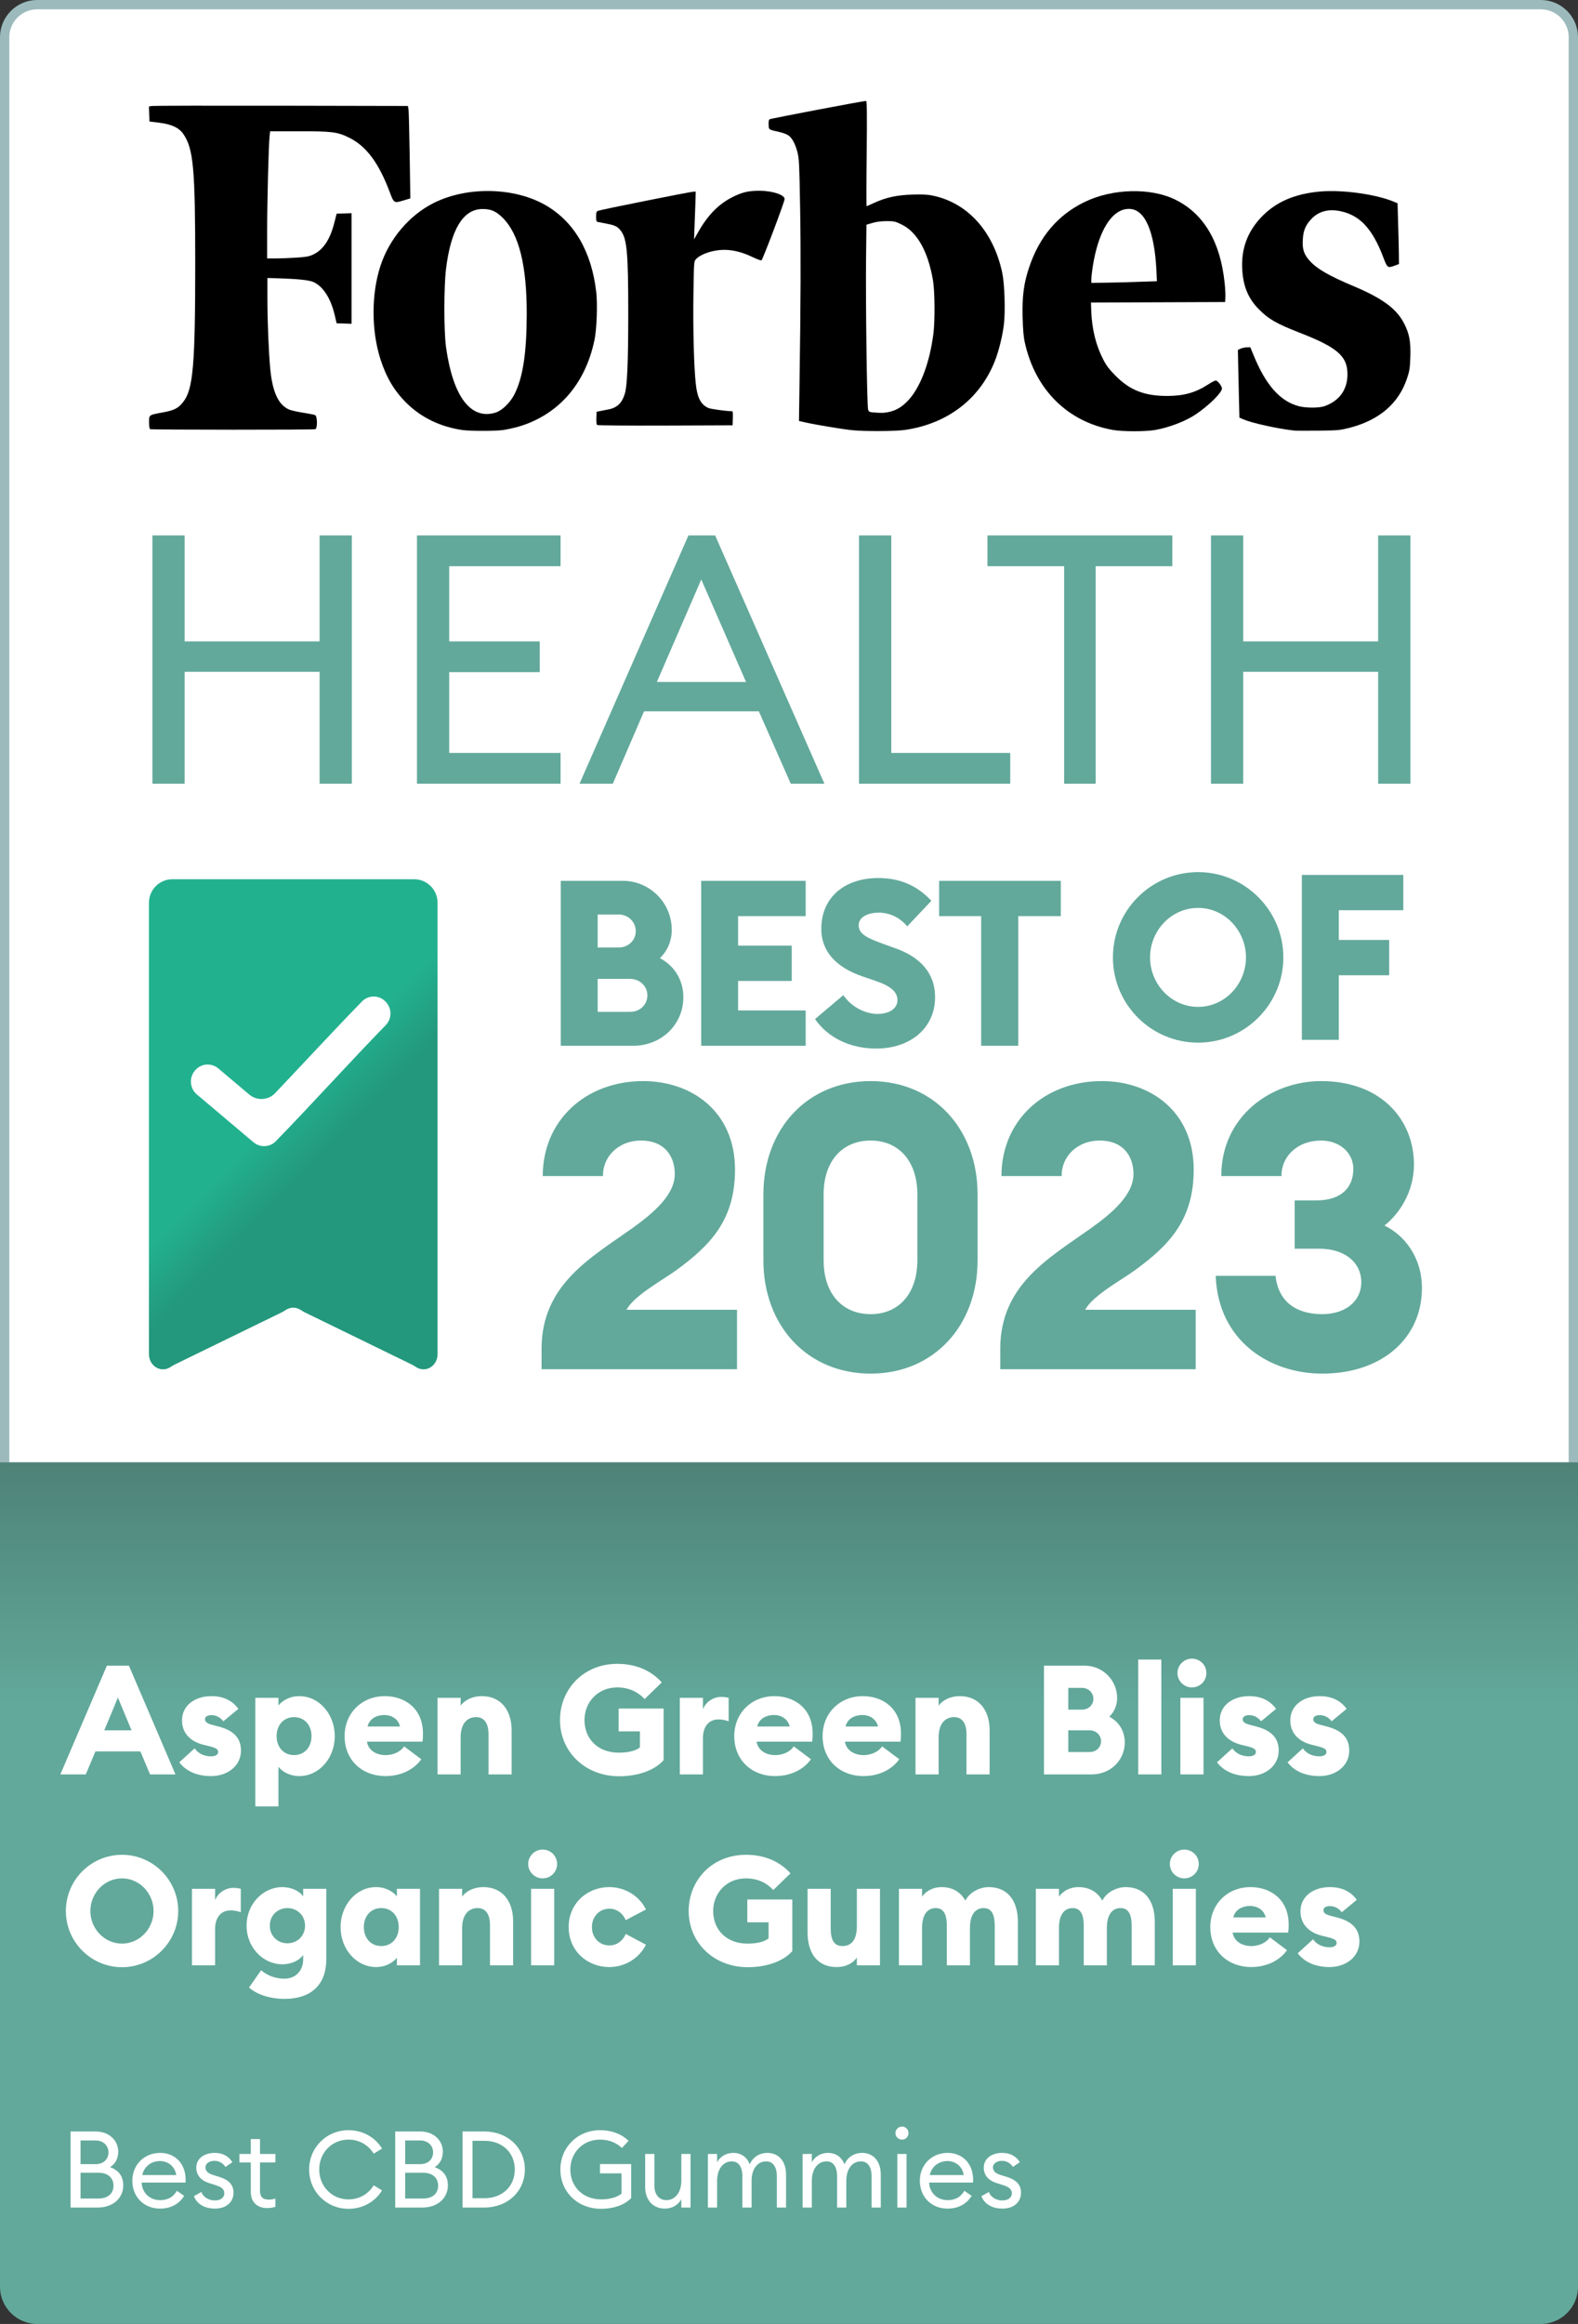
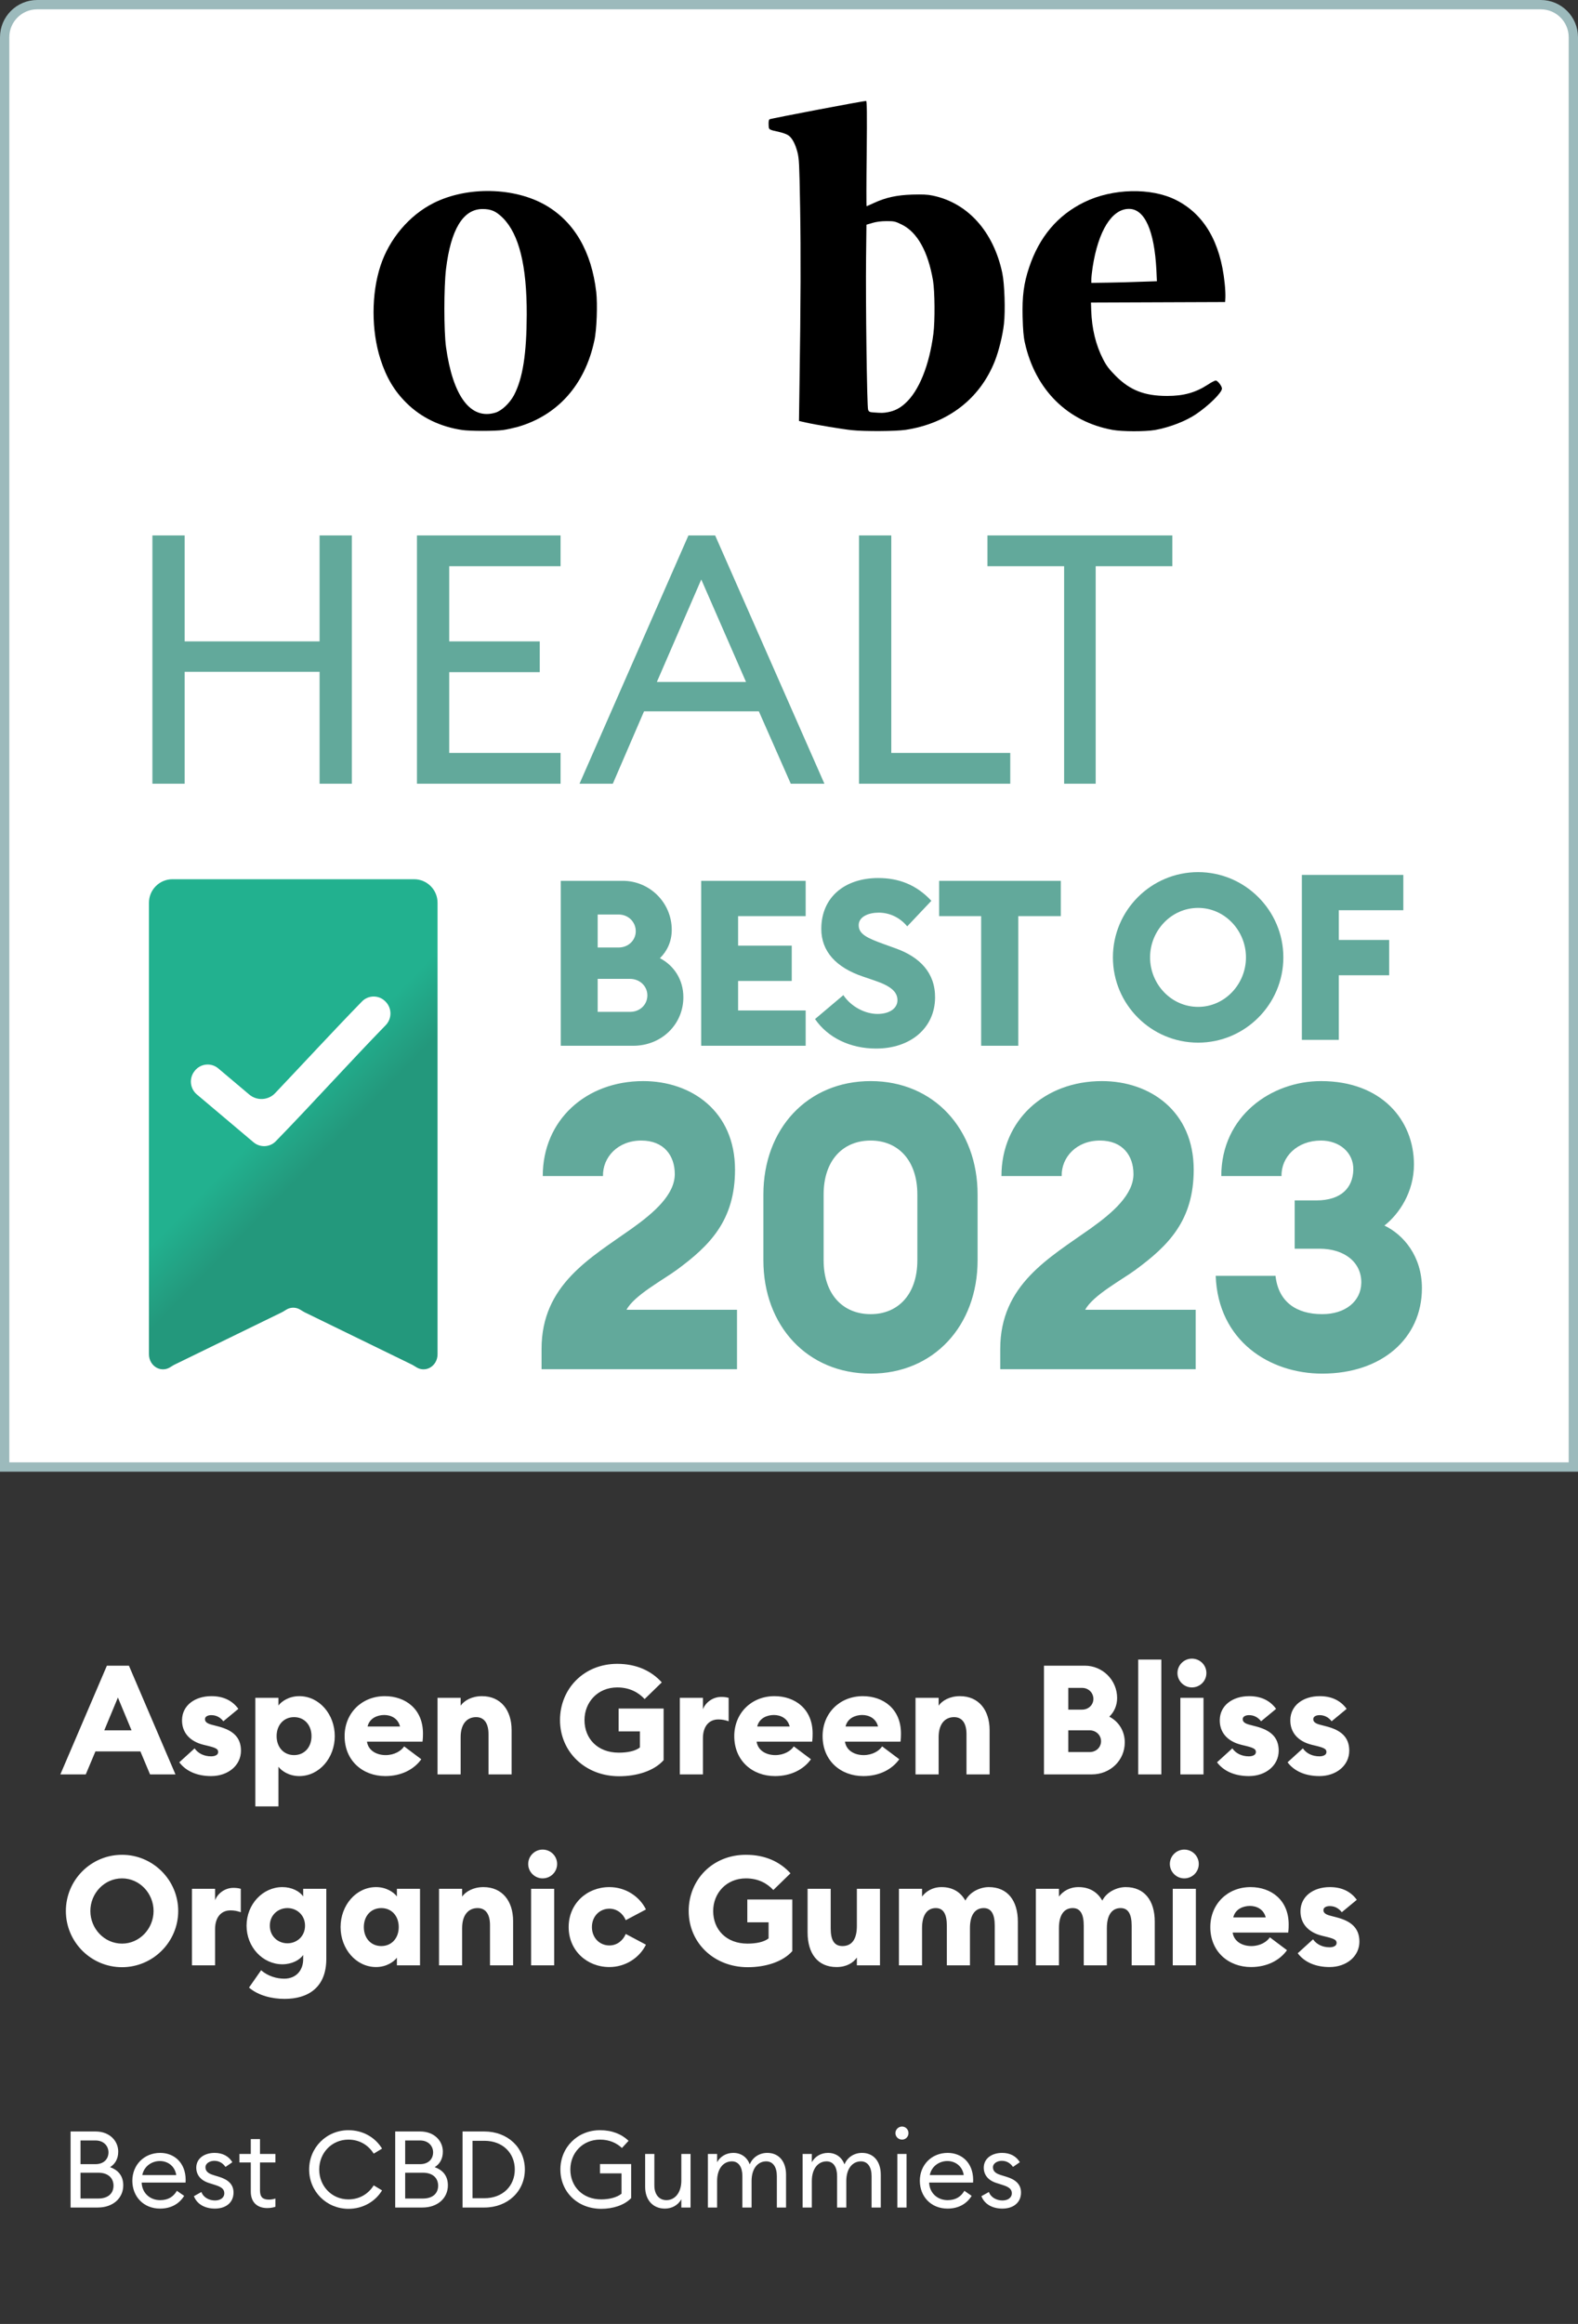
<svg xmlns="http://www.w3.org/2000/svg" width="339" height="499" viewBox="0 0 339 499" fill="none">
  <rect x="0" y="0" width="339" height="499" fill="#333333" stroke="none" />
  <path d="M338 315L1 315L1 8C1 4.134 4.134 1 8 1L331 1C334.866 1 338 4.134 338 8L338 315Z" fill="white" stroke="#9CBABC" stroke-width="2" />
  <path d="M120.467 224.548V189.131H133.786C139.573 189.131 144.312 193.82 144.312 199.656C144.312 202.15 143.314 204.245 141.768 205.742C144.761 207.288 146.806 210.331 146.806 214.122C146.806 219.959 142.117 224.548 136.031 224.548H120.467ZM128.399 203.447H132.888C135.033 203.447 136.58 201.851 136.58 199.955C136.58 198.01 135.033 196.364 132.888 196.364H128.399V203.447ZM128.399 217.265H135.382C137.478 217.265 139.074 215.719 139.074 213.723C139.074 211.778 137.478 210.182 135.333 210.182H128.399V217.265ZM150.635 224.548V189.131H173.083V196.713H158.567V203.048H170.09V210.631H158.567V216.966H173.083V224.548H150.635ZM188.212 225.147C182.625 225.147 177.836 222.802 175.093 218.811L181.178 213.673C182.874 216.218 185.917 217.714 188.511 217.714C191.155 217.714 192.801 216.467 192.801 214.771C192.801 212.975 191.405 211.728 187.863 210.531L185.369 209.683C179.632 207.737 176.439 204.295 176.439 199.457C176.439 192.573 181.577 188.532 188.661 188.532C192.951 188.532 196.792 189.879 200.084 193.421L194.896 198.908C193.25 196.913 191.005 195.965 188.761 195.965C186.616 195.965 184.471 196.813 184.471 198.658C184.471 200.554 186.217 201.402 189.958 202.749L192.452 203.647C197.59 205.493 200.932 208.885 200.882 214.222C200.833 220.657 195.695 225.147 188.212 225.147ZM210.78 224.548V196.713H201.751V189.131H227.89V196.713H218.761V224.548H210.78Z" fill="#62A99B" />
  <path d="M257.394 223.878C247.267 223.878 239.086 215.647 239.086 205.571C239.086 195.494 247.267 187.263 257.394 187.263C267.47 187.263 275.701 195.494 275.701 205.571C275.701 215.647 267.47 223.878 257.394 223.878ZM257.394 216.196C263.13 216.196 267.67 211.307 267.67 205.571C267.67 199.834 263.13 194.945 257.394 194.945C251.607 194.945 247.068 199.834 247.068 205.571C247.068 211.307 251.607 216.196 257.394 216.196ZM279.677 223.279V187.862H301.476V195.444H287.609V201.829H298.434V209.412H287.609V223.279H279.677Z" fill="#62A99B" />
  <path d="M158.33 281.232V294H116.342V289.63C116.342 275.834 126.882 270.092 135.794 263.751C140.592 260.324 144.962 256.468 144.962 252.097C144.962 248.156 142.649 244.899 137.764 244.899C132.709 244.899 129.452 248.498 129.538 252.526H116.599C116.599 240.529 125.854 232.132 138.193 232.132C148.476 232.132 157.902 238.558 157.902 251.155C157.902 262.038 152.503 267.436 145.391 272.663C142.477 274.805 136.222 278.147 134.594 281.232H158.33ZM187.049 294.943C173.424 294.943 163.998 284.66 163.998 270.607V256.468C163.998 242.414 173.424 232.132 187.049 232.132C200.588 232.132 210.014 242.414 210.014 256.468V270.607C210.014 284.66 200.588 294.943 187.049 294.943ZM187.049 282.175C192.962 282.175 197.075 277.89 197.075 270.607V256.468C197.075 249.184 192.962 244.899 187.049 244.899C181.051 244.899 176.938 249.184 176.938 256.468V270.607C176.938 277.89 181.051 282.175 187.049 282.175ZM256.871 281.232V294H214.882V289.63C214.882 275.834 225.422 270.092 234.334 263.751C239.133 260.324 243.503 256.468 243.503 252.097C243.503 248.156 241.189 244.899 236.305 244.899C231.249 244.899 227.993 248.498 228.079 252.526H215.139C215.139 240.529 224.394 232.132 236.733 232.132C247.016 232.132 256.442 238.558 256.442 251.155C256.442 262.038 251.044 267.436 243.931 272.663C241.018 274.805 234.762 278.147 233.134 281.232H256.871ZM284.047 294.943C272.736 294.943 261.682 287.916 261.168 273.948H274.021C274.621 279.518 278.477 282.175 284.047 282.175C289.017 282.175 292.359 279.433 292.445 275.491C292.53 271.121 288.931 268.122 283.447 268.122H278.134V257.753H282.762C288.16 257.753 290.645 255.011 290.731 251.155C290.817 247.47 287.732 244.899 283.79 244.899C278.649 244.899 275.221 248.413 275.307 252.526H262.367C262.367 239.587 273.164 232.132 283.79 232.132C296.815 232.132 303.756 240.529 303.756 250.041C303.756 255.954 300.585 260.666 297.415 263.152C301.528 265.122 305.47 269.75 305.47 276.605C305.47 287.316 296.901 294.943 284.047 294.943Z" fill="#62A99B" />
  <path d="M32.001 290.768C31.989 292.021 32.657 293.167 33.714 293.708C34.568 294.144 35.55 294.122 36.373 293.678C36.77 293.464 37.134 293.191 37.539 292.993L60.502 281.8C60.898 281.606 61.257 281.34 61.645 281.13C62.496 280.672 63.505 280.672 64.355 281.13C64.744 281.34 65.102 281.606 65.499 281.8L88.462 292.994C88.867 293.191 89.231 293.464 89.627 293.678C90.451 294.122 91.434 294.144 92.288 293.708C93.343 293.167 94.011 292.021 94 290.768V193.837C94 191.048 91.739 188.787 88.949 188.787H37.051C34.261 188.787 32 191.048 32 193.837L32.001 290.768Z" fill="url(#paint0_linear_668_901)" />
  <path d="M82.796 215.035C81.41 213.617 79.127 213.622 77.749 215.047V215.047C71.682 221.275 65.261 228.239 59.11 234.718C57.629 236.278 55.19 236.406 53.546 235.019L46.888 229.404V229.404C45.373 228.127 43.104 228.349 41.865 229.894L41.805 229.969C40.578 231.498 40.791 233.724 42.284 234.993L42.343 235.043L54.464 245.269V245.269C55.872 246.456 57.975 246.364 59.255 245.041V245.041C66.933 237.157 75.252 227.939 82.785 220.205L82.867 220.12C84.223 218.718 84.218 216.492 82.856 215.097L82.796 215.035Z" fill="white" />
  <path d="M32.741 114.967H39.671V137.718H68.658V114.967H75.589V168.279H68.658V144.251H39.671V168.279H32.741V114.967Z" fill="#62A99B" />
  <path d="M89.575 114.967H120.426V121.575H96.505V137.718H115.955V144.326H96.505V161.671H120.426V168.279H89.575V114.967Z" fill="#62A99B" />
  <path d="M147.896 114.967H153.634L177.107 168.279H169.879L163.023 152.736H138.358L131.651 168.279H124.498L147.896 114.967ZM141.115 146.428H160.266L150.653 124.428L141.115 146.428Z" fill="#62A99B" />
  <path d="M184.542 114.967H191.473V161.671H217.032V168.279H184.542V114.967Z" fill="#62A99B" />
  <path d="M228.602 121.575H212.134V114.967H251.852V121.575H235.384V168.279H228.602V121.575Z" fill="#62A99B" />
-   <path d="M260.152 114.967H267.082V137.718H296.07V114.967H303V168.279H296.07V144.251H267.082V168.279H260.152V114.967Z" fill="#62A99B" />
-   <path d="M301.718 69.596C300.074 66.308 297.06 64.089 290.759 61.431C285.608 59.267 283.005 57.787 281.416 56.061C280.128 54.663 279.744 53.513 279.881 51.43C279.991 49.485 280.484 48.334 281.69 47.047C283.251 45.375 285.388 44.8 287.964 45.348C292.183 46.225 294.868 49.156 297.197 55.321C298.019 57.513 298.129 57.595 299.608 57.047L300.54 56.691L300.513 54.17C300.485 52.773 300.43 49.841 300.348 47.677L300.239 43.649L299.526 43.348C295.663 41.704 288.32 40.69 283.553 41.128C278.128 41.622 274.127 43.348 271.059 46.526C268.017 49.677 266.62 53.403 266.867 57.814C267.058 61.459 268.154 64.089 270.401 66.363C272.483 68.5 274.237 69.514 279.251 71.459C287.334 74.61 289.498 76.501 289.471 80.391C289.471 83.679 287.717 86.09 284.539 87.214C283.416 87.624 280.539 87.624 279.004 87.214C274.977 86.145 271.908 82.665 269.278 76.199L268.593 74.555L267.798 74.583C267.36 74.61 266.757 74.747 266.483 74.884L265.935 75.131L265.99 77.953C266.017 79.514 266.099 82.775 266.154 85.241L266.264 89.68L267.168 90.063C269.004 90.858 274.538 92.063 277.991 92.447C278.429 92.502 280.785 92.502 283.251 92.474C287.526 92.419 287.827 92.392 289.991 91.844C296.348 90.173 300.458 86.638 302.266 81.268C302.814 79.624 302.896 79.103 302.979 76.665C303.088 73.432 302.787 71.733 301.718 69.596Z" fill="black" />
  <path d="M252.618 42.933C247.276 40.248 239.001 40.44 232.946 43.399C227.219 46.194 223.274 50.851 221.082 57.427C219.931 60.852 219.575 63.619 219.685 68.058C219.767 70.853 219.877 72.305 220.178 73.62C222.425 83.703 229.357 90.553 239.001 92.306C241.138 92.69 245.96 92.69 248.125 92.334C251.194 91.786 254.728 90.443 256.975 88.909C259.687 87.073 262.509 84.306 262.509 83.429C262.509 82.908 261.578 81.703 261.167 81.703C261.002 81.703 260.235 82.086 259.495 82.579C256.838 84.306 254.29 85.018 250.728 85.018C245.851 85.018 242.727 83.785 239.631 80.662C238.261 79.264 237.686 78.525 236.973 77.127C235.412 74.086 234.562 70.606 234.425 66.661L234.371 64.962L248.782 64.907L263.194 64.852L263.249 63.866C263.277 63.318 263.222 61.921 263.085 60.742C262.181 51.975 258.646 45.947 252.618 42.933ZM238.097 60.688L234.453 60.742V59.948C234.453 59.51 234.59 58.359 234.727 57.4C235.932 49.564 238.864 44.851 242.535 44.851C245.906 44.851 247.988 49.481 248.426 57.975L248.536 60.386L245.138 60.496C243.275 60.578 240.097 60.66 238.097 60.688Z" fill="black" />
  <path d="M200.385 42.002C199.235 41.755 198.193 41.728 195.974 41.782C192.604 41.892 190.303 42.413 187.782 43.563C186.96 43.947 186.22 44.276 186.165 44.276C186.11 44.276 186.11 39.18 186.193 32.987C186.275 24.22 186.247 21.672 186.056 21.672C185.426 21.672 165.534 25.453 165.315 25.617C165.15 25.754 165.095 26.165 165.123 26.795C165.178 27.891 165.068 27.809 167.479 28.357C168.219 28.521 169.068 28.85 169.37 29.069C170.192 29.645 170.849 30.905 171.315 32.686C171.671 34.083 171.726 35.097 171.89 44.659C172.055 54.413 172.027 64.414 171.753 82.772L171.644 90.388L173.069 90.717C175.123 91.183 181.042 92.169 182.96 92.361C185.782 92.662 192.412 92.608 194.495 92.306C203.646 90.936 210.523 85.621 213.729 77.511C214.578 75.346 215.4 72.031 215.674 69.593C216.003 66.716 215.811 60.934 215.318 58.605C213.427 49.701 207.893 43.563 200.385 42.002ZM186.494 87.977C186.247 87.32 185.946 64.496 186.056 55.372L186.138 48.249L187.426 47.865C188.275 47.618 189.289 47.481 190.467 47.481C192.111 47.481 192.33 47.536 193.727 48.221C197.07 49.865 199.372 54.002 200.44 60.249C200.824 62.551 200.879 68.88 200.522 71.647C199.646 78.442 197.426 83.95 194.467 86.607C193.289 87.676 192.193 88.224 190.768 88.498C189.755 88.69 189.426 88.69 187.59 88.553C186.823 88.498 186.658 88.416 186.494 87.977Z" fill="black" />
-   <path d="M163.214 40.962C160.94 40.962 159.735 41.208 157.899 42.058C154.556 43.592 152.063 46.085 149.816 50.14L149.104 51.401L149.186 49.154C149.241 47.921 149.323 45.62 149.378 44.03L149.46 41.154H148.994C148.391 41.154 129.075 45.017 128.5 45.263C128.116 45.428 128.061 45.592 128.061 46.524C128.061 47.483 128.116 47.592 128.5 47.674C128.746 47.729 129.623 47.894 130.472 48.058C132.171 48.387 132.692 48.661 133.404 49.592C134.692 51.319 134.966 54.332 134.966 67.183C134.966 77.676 134.747 82.91 134.226 84.553C133.623 86.554 132.527 87.595 130.637 87.924C130.034 88.033 129.212 88.198 128.856 88.28L128.171 88.417L128.116 89.759C128.089 90.691 128.144 91.157 128.308 91.266C128.445 91.349 135.048 91.403 142.966 91.376L157.378 91.321L157.433 89.814C157.46 88.992 157.433 88.307 157.324 88.307C156.2 88.307 152.775 87.841 152.227 87.622C150.611 86.937 149.816 85.485 149.487 82.526C149.076 79.046 148.857 70.388 148.967 63.319C149.076 56.168 149.076 56.141 149.515 55.648C150.556 54.524 153.214 53.647 155.57 53.647C157.46 53.647 159.433 54.141 161.516 55.127C162.529 55.62 163.433 55.949 163.57 55.922C163.844 55.812 168.557 43.318 168.557 42.743C168.585 41.838 165.899 40.962 163.214 40.962Z" fill="black" />
  <path d="M128.089 62.689C127.076 54.031 123.404 47.702 117.349 44.14C110.636 40.195 100.416 39.948 93.156 43.592C87.922 46.222 83.621 51.291 81.73 57.1C79.757 63.1 79.757 70.991 81.73 77.129C82.99 81.047 84.689 83.924 87.32 86.526C90.47 89.65 94.608 91.65 99.32 92.335C101.019 92.582 106.334 92.582 108.088 92.335C108.91 92.225 110.335 91.897 111.266 91.65C119.842 89.157 125.678 82.581 127.678 73.156C128.199 70.909 128.391 65.32 128.089 62.689ZM106.417 88.609C101.101 90.198 97.293 85.129 95.813 74.498C95.347 71.073 95.347 61.703 95.813 57.785C96.854 49.236 99.485 44.907 103.649 44.88C105.512 44.88 106.554 45.346 108.033 46.798C111.513 50.305 113.184 57.018 113.157 67.566C113.129 75.978 112.307 81.266 110.417 84.855C109.485 86.581 107.787 88.198 106.417 88.609Z" fill="black" />
-   <path d="M58.028 28.183H64.23C71.346 28.183 72.509 28.322 75.029 29.574C78.684 31.384 81.342 34.947 83.695 41.155C84.637 43.688 84.637 43.66 86.741 43.02L88.153 42.602L88.015 33.472C87.932 28.461 87.821 23.979 87.766 23.534L87.627 22.754L60.464 22.698C45.512 22.671 32.997 22.698 32.664 22.754L32 22.865L32.055 24.48L32.111 26.095L34.187 26.345C36.873 26.679 38.479 27.431 39.421 28.823C41.553 31.968 41.94 36.255 41.94 56.577C41.94 78.235 41.497 83.496 39.421 86.224C38.341 87.644 37.482 88.09 35.074 88.535C31.917 89.12 32.028 89.036 32.028 90.678C32.028 91.597 32.111 92.07 32.277 92.154C32.637 92.293 67.387 92.321 67.747 92.154C68.217 91.959 68.19 89.398 67.719 89.147C67.525 89.036 66.362 88.813 65.116 88.618C63.87 88.424 62.486 88.117 62.07 87.922C59.8 86.92 58.526 84.164 58.055 79.181C57.723 75.618 57.446 69.021 57.446 64.149V59.695L59.551 59.751C64.064 59.89 66.39 60.14 67.331 60.558C69.38 61.477 71.014 63.982 71.872 67.517L72.315 69.41L73.921 69.466L75.527 69.522V45.776L73.921 45.832L72.315 45.887L71.844 47.752C70.931 51.399 69.463 53.626 67.276 54.656C66.39 55.074 65.753 55.185 63.621 55.324C62.209 55.408 60.243 55.491 59.218 55.491H57.391V49.59C57.391 43.688 57.695 31.161 57.917 29.212L58.028 28.183Z" fill="black" />
-   <path d="M0 314H339V491C339 495.418 335.418 499 331 499H8C3.582 499 0 495.418 0 491V314Z" fill="url(#paint1_linear_668_901)" />
  <path d="M12.967 381L22.963 357.655H27.697L37.693 381H32.235L30.163 376.068H20.497L18.425 381H12.967ZM22.404 371.531H28.256L25.33 364.494L22.404 371.531ZM45.354 381.362C42.493 381.362 40.027 380.408 38.515 378.402L41.803 375.41C42.559 376.495 43.841 377.12 45.354 377.12C46.11 377.12 46.866 376.857 46.866 376.2C46.866 375.641 46.571 375.345 44.861 374.917L43.776 374.654C40.652 373.898 39.041 371.892 39.107 369.262C39.172 366.204 41.836 364.198 45.42 364.198C47.951 364.198 49.891 365.119 51.207 366.927L47.984 369.591C47.228 368.637 46.34 368.275 45.387 368.275C44.762 368.275 44.039 368.506 44.039 369.13C44.039 369.492 44.17 369.985 45.42 370.314L46.932 370.709C49.924 371.498 51.766 372.944 51.766 375.904C51.766 379.093 48.971 381.362 45.354 381.362ZM54.854 387.872V364.56H59.819V366.204C60.477 365.316 62.088 364.198 64.291 364.198C68.598 364.198 71.919 368.111 71.919 372.78C71.919 377.449 68.598 381.362 64.291 381.362C62.088 381.362 60.477 380.244 59.819 379.356V387.872H54.854ZM63.173 376.857C65.409 376.857 66.921 375.147 66.921 372.78C66.921 370.413 65.409 368.703 63.173 368.703C60.937 368.703 59.425 370.413 59.425 372.78C59.425 375.147 60.937 376.857 63.173 376.857ZM82.779 381.362C77.945 381.362 74.032 378.074 74.032 372.78C74.032 367.881 77.682 364.198 82.68 364.198C87.02 364.198 90.867 366.894 90.867 372.221C90.867 372.648 90.867 373.175 90.768 373.964H78.833C79.129 375.936 80.97 376.857 82.844 376.857C84.751 376.857 86.198 375.936 86.823 374.983L90.505 377.745C88.96 379.915 86.231 381.362 82.779 381.362ZM82.548 368.243C81.102 368.243 79.392 368.9 78.965 370.709H85.935C85.508 368.966 83.995 368.243 82.548 368.243ZM93.996 381V364.56H98.96V366.237C99.749 365.119 101.394 364.198 103.531 364.198C107.575 364.198 109.909 367.19 109.909 371.498V381H104.945V372.353C104.945 370.084 104.057 368.703 102.281 368.703C100.407 368.703 98.96 370.051 98.96 373.01V381H93.996ZM132.997 381.395C125.73 381.395 120.305 376.167 120.305 369.328C120.305 362.686 125.369 357.261 132.602 357.261C136.745 357.261 139.935 358.773 142.17 361.239L138.488 364.823C137.173 363.409 135.266 362.324 132.602 362.324C128.361 362.324 125.566 365.546 125.566 369.328C125.566 373.306 128.361 376.331 132.931 376.331C134.772 376.331 136.482 376.002 137.469 375.213V371.761H132.898V366.862H142.565V377.942C140.493 380.277 136.778 381.395 132.997 381.395ZM146.045 381V364.56H151.01V367.026C151.536 365.579 153.114 364.363 154.922 364.363C155.416 364.363 155.942 364.396 156.534 364.56V369.591C155.777 369.328 155.12 369.196 154.331 369.196C152.193 369.196 151.01 370.84 151.01 373.207V381H146.045ZM166.488 381.362C161.654 381.362 157.742 378.074 157.742 372.78C157.742 367.881 161.391 364.198 166.389 364.198C170.729 364.198 174.576 366.894 174.576 372.221C174.576 372.648 174.576 373.175 174.478 373.964H162.542C162.838 375.936 164.679 376.857 166.553 376.857C168.46 376.857 169.907 375.936 170.532 374.983L174.214 377.745C172.669 379.915 169.94 381.362 166.488 381.362ZM166.258 368.243C164.811 368.243 163.101 368.9 162.674 370.709H169.644C169.217 368.966 167.704 368.243 166.258 368.243ZM185.464 381.362C180.631 381.362 176.718 378.074 176.718 372.78C176.718 367.881 180.368 364.198 185.366 364.198C189.706 364.198 193.553 366.894 193.553 372.221C193.553 372.648 193.553 373.175 193.454 373.964H181.519C181.815 375.936 183.656 376.857 185.53 376.857C187.437 376.857 188.884 375.936 189.509 374.983L193.191 377.745C191.646 379.915 188.917 381.362 185.464 381.362ZM185.234 368.243C183.787 368.243 182.078 368.9 181.65 370.709H188.621C188.193 368.966 186.681 368.243 185.234 368.243ZM196.681 381V364.56H201.646V366.237C202.435 365.119 204.079 364.198 206.216 364.198C210.261 364.198 212.595 367.19 212.595 371.498V381H207.63V372.353C207.63 370.084 206.743 368.703 204.967 368.703C203.093 368.703 201.646 370.051 201.646 373.01V381H196.681ZM224.273 381V357.655H233.052C236.866 357.655 239.99 360.746 239.99 364.593C239.99 366.237 239.332 367.618 238.313 368.604C240.286 369.624 241.634 371.629 241.634 374.128C241.634 377.975 238.543 381 234.532 381H224.273ZM229.501 367.092H232.46C233.874 367.092 234.894 366.04 234.894 364.79C234.894 363.508 233.874 362.423 232.46 362.423H229.501V367.092ZM229.501 376.2H234.104C235.485 376.2 236.538 375.18 236.538 373.865C236.538 372.583 235.485 371.531 234.072 371.531H229.501V376.2ZM244.524 381V356.34H249.489V381H244.524ZM256.045 362.324C254.368 362.324 252.954 360.943 252.954 359.233C252.954 357.524 254.368 356.143 256.045 356.143C257.788 356.143 259.169 357.524 259.169 359.233C259.169 360.943 257.788 362.324 256.045 362.324ZM253.579 381V364.56H258.544V381H253.579ZM268.289 381.362C265.429 381.362 262.963 380.408 261.45 378.402L264.738 375.41C265.495 376.495 266.777 377.12 268.289 377.12C269.046 377.12 269.802 376.857 269.802 376.2C269.802 375.641 269.506 375.345 267.796 374.917L266.711 374.654C263.587 373.898 261.976 371.892 262.042 369.262C262.108 366.204 264.771 364.198 268.355 364.198C270.887 364.198 272.827 365.119 274.142 366.927L270.92 369.591C270.163 368.637 269.276 368.275 268.322 368.275C267.697 368.275 266.974 368.506 266.974 369.13C266.974 369.492 267.106 369.985 268.355 370.314L269.868 370.709C272.86 371.498 274.701 372.944 274.701 375.904C274.701 379.093 271.906 381.362 268.289 381.362ZM283.445 381.362C280.584 381.362 278.118 380.408 276.606 378.402L279.894 375.41C280.65 376.495 281.932 377.12 283.445 377.12C284.201 377.12 284.957 376.857 284.957 376.2C284.957 375.641 284.661 375.345 282.952 374.917L281.867 374.654C278.743 373.898 277.132 371.892 277.198 369.262C277.263 366.204 279.927 364.198 283.511 364.198C286.042 364.198 287.982 365.119 289.298 366.927L286.075 369.591C285.319 368.637 284.431 368.275 283.478 368.275C282.853 368.275 282.13 368.506 282.13 369.13C282.13 369.492 282.261 369.985 283.511 370.314L285.023 370.709C288.015 371.498 289.857 372.944 289.857 375.904C289.857 379.093 287.062 381.362 283.445 381.362ZM26.218 422.395C19.543 422.395 14.151 416.969 14.151 410.328C14.151 403.686 19.543 398.261 26.218 398.261C32.859 398.261 38.285 403.686 38.285 410.328C38.285 416.969 32.859 422.395 26.218 422.395ZM26.218 417.331C29.999 417.331 32.991 414.109 32.991 410.328C32.991 406.546 29.999 403.324 26.218 403.324C22.404 403.324 19.412 406.546 19.412 410.328C19.412 414.109 22.404 417.331 26.218 417.331ZM41.24 422V405.56H46.205V408.026C46.731 406.579 48.309 405.363 50.117 405.363C50.611 405.363 51.137 405.396 51.728 405.56V410.591C50.972 410.328 50.315 410.196 49.526 410.196C47.388 410.196 46.205 411.84 46.205 414.207V422H41.24ZM61.123 429.201C58.493 429.201 55.501 428.51 53.495 426.768L56.092 423.052C57.572 424.334 59.446 424.861 61.057 424.861C63.688 424.861 65.134 422.986 65.134 420.685V419.764C64.378 420.882 62.668 421.77 60.663 421.77C56.454 421.77 52.969 418.087 52.969 413.484C52.969 408.881 56.454 405.198 60.663 405.198C62.668 405.198 64.378 406.086 65.134 407.204V405.56H70.099V420.619C70.099 426.702 66.252 429.201 61.123 429.201ZM61.748 417.265C63.753 417.265 65.529 415.786 65.529 413.484C65.529 411.182 63.753 409.703 61.748 409.703C59.742 409.703 57.967 411.182 57.967 413.484C57.967 415.786 59.742 417.265 61.748 417.265ZM80.794 422.362C76.486 422.362 73.165 418.449 73.165 413.78C73.165 409.111 76.486 405.198 80.794 405.198C82.997 405.198 84.608 406.316 85.265 407.204V405.56H90.23V422H85.265V420.356C84.608 421.244 82.997 422.362 80.794 422.362ZM81.912 417.857C84.147 417.857 85.66 416.147 85.66 413.78C85.66 411.413 84.147 409.703 81.912 409.703C79.676 409.703 78.163 411.413 78.163 413.78C78.163 416.147 79.676 417.857 81.912 417.857ZM94.317 422V405.56H99.281V407.237C100.071 406.119 101.715 405.198 103.852 405.198C107.896 405.198 110.231 408.19 110.231 412.498V422H105.266V413.353C105.266 411.084 104.378 409.703 102.602 409.703C100.728 409.703 99.281 411.051 99.281 414.01V422H94.317ZM116.562 403.324C114.885 403.324 113.471 401.943 113.471 400.233C113.471 398.524 114.885 397.143 116.562 397.143C118.305 397.143 119.686 398.524 119.686 400.233C119.686 401.943 118.305 403.324 116.562 403.324ZM114.096 422V405.56H119.061V422H114.096ZM130.911 422.362C126.077 422.362 122.164 418.811 122.164 413.78C122.164 408.749 126.077 405.198 130.911 405.198C134.33 405.198 137.355 407.138 138.769 409.999L134.429 412.3C133.837 410.887 132.555 409.834 130.911 409.834C128.839 409.834 127.162 411.446 127.162 413.78C127.162 416.114 128.839 417.726 130.911 417.726C132.555 417.726 133.837 416.673 134.429 415.26L138.769 417.561C137.355 420.422 134.33 422.362 130.911 422.362ZM160.643 422.395C153.377 422.395 147.951 417.167 147.951 410.328C147.951 403.686 153.015 398.261 160.248 398.261C164.391 398.261 167.581 399.773 169.817 402.239L166.134 405.823C164.819 404.409 162.912 403.324 160.248 403.324C156.007 403.324 153.212 406.546 153.212 410.328C153.212 414.306 156.007 417.331 160.577 417.331C162.419 417.331 164.128 417.002 165.115 416.213V412.761H160.544V407.862H170.211V418.942C168.14 421.277 164.424 422.395 160.643 422.395ZM179.708 422.362C175.631 422.362 173.494 419.402 173.494 414.931V405.56H178.459V414.076C178.459 416.476 179.149 417.857 180.99 417.857C182.865 417.857 184.081 416.575 184.081 413.55V405.56H189.046V422H184.081V420.323C183.292 421.474 181.845 422.362 179.708 422.362ZM193.117 422V405.56H198.082V407.237C198.937 406.086 200.351 405.198 202.291 405.198C204.658 405.198 206.368 406.283 207.387 408.092C208.439 406.086 210.708 405.198 212.418 405.198C216.429 405.198 218.665 408.059 218.665 412.629V422H213.7V413.484C213.7 411.084 213.01 409.703 211.333 409.703C209.59 409.703 208.373 411.018 208.373 414.01V422H203.409V413.484C203.409 411.084 202.718 409.703 201.041 409.703C199.299 409.703 198.082 411.018 198.082 414.01V422H193.117ZM222.529 422V405.56H227.494V407.237C228.349 406.086 229.763 405.198 231.703 405.198C234.07 405.198 235.78 406.283 236.799 408.092C237.851 406.086 240.12 405.198 241.83 405.198C245.841 405.198 248.077 408.059 248.077 412.629V422H243.112V413.484C243.112 411.084 242.422 409.703 240.745 409.703C239.002 409.703 237.786 411.018 237.786 414.01V422H232.821V413.484C232.821 411.084 232.13 409.703 230.453 409.703C228.711 409.703 227.494 411.018 227.494 414.01V422H222.529ZM254.408 403.324C252.731 403.324 251.317 401.943 251.317 400.233C251.317 398.524 252.731 397.143 254.408 397.143C256.15 397.143 257.531 398.524 257.531 400.233C257.531 401.943 256.15 403.324 254.408 403.324ZM251.942 422V405.56H256.906V422H251.942ZM268.756 422.362C263.923 422.362 260.01 419.074 260.01 413.78C260.01 408.881 263.66 405.198 268.657 405.198C272.998 405.198 276.845 407.894 276.845 413.221C276.845 413.648 276.845 414.175 276.746 414.964H264.81C265.106 416.936 266.948 417.857 268.822 417.857C270.729 417.857 272.176 416.936 272.8 415.983L276.483 418.745C274.938 420.915 272.208 422.362 268.756 422.362ZM268.526 409.243C267.079 409.243 265.369 409.9 264.942 411.709H271.913C271.485 409.966 269.973 409.243 268.526 409.243ZM285.628 422.362C282.768 422.362 280.302 421.408 278.789 419.402L282.077 416.41C282.834 417.495 284.116 418.12 285.628 418.12C286.385 418.12 287.141 417.857 287.141 417.2C287.141 416.641 286.845 416.345 285.135 415.917L284.05 415.654C280.927 414.898 279.315 412.892 279.381 410.262C279.447 407.204 282.11 405.198 285.694 405.198C288.226 405.198 290.166 406.119 291.481 407.927L288.259 410.591C287.503 409.637 286.615 409.275 285.661 409.275C285.037 409.275 284.313 409.506 284.313 410.13C284.313 410.492 284.445 410.985 285.694 411.314L287.207 411.709C290.199 412.498 292.04 413.944 292.04 416.904C292.04 420.093 289.245 422.362 285.628 422.362Z" fill="white" />
  <path d="M15.162 474V457.67H20.521C23.557 457.67 25.397 459.694 25.397 461.994C25.397 463.604 24.684 464.685 23.649 465.329C25.236 465.904 26.478 467.054 26.478 469.239C26.478 471.953 24.316 474 21.004 474H15.162ZM17.301 464.685H20.521C22.269 464.685 23.304 463.604 23.304 462.155C23.304 460.775 22.269 459.602 20.521 459.602H17.301V464.685ZM17.301 472.068H21.096C23.281 472.068 24.385 470.918 24.385 469.308C24.385 467.721 23.281 466.525 21.119 466.525H17.301V472.068ZM28.431 468.25C28.431 464.892 30.915 462.27 34.411 462.27C37.424 462.27 39.862 464.363 39.885 468.043C39.885 468.25 39.885 468.388 39.862 468.641H30.432C30.501 470.803 32.134 472.413 34.411 472.413C36.182 472.413 37.286 471.631 37.999 470.412L39.563 471.493C38.528 473.172 36.78 474.23 34.388 474.23C30.823 474.23 28.431 471.631 28.431 468.25ZM34.342 464.018C32.617 464.018 30.938 465.122 30.57 467.031H37.861C37.585 465.145 36.09 464.018 34.342 464.018ZM50.167 470.78C50.167 472.988 48.465 474.23 46.165 474.23C44.118 474.23 42.347 473.356 41.657 471.562L43.267 470.665C43.681 471.838 44.923 472.482 46.188 472.482C47.292 472.482 48.189 471.93 48.189 470.941C48.189 470.113 47.683 469.607 46.188 469.147L45.038 468.779C43.152 468.227 42.163 467.031 42.163 465.421C42.186 463.443 43.911 462.27 46.119 462.27C47.821 462.27 49.155 462.983 49.914 464.271L48.442 465.283C47.936 464.547 47.154 463.972 46.05 463.972C45.084 463.972 44.141 464.501 44.141 465.352C44.141 466.042 44.509 466.617 45.774 467.008L47.039 467.399C49.017 467.997 50.167 469.032 50.167 470.78ZM59.167 473.839C58.684 474 58.109 474.115 57.396 474.115C55.395 474.115 53.877 472.988 53.877 470.596V464.317H51.439V462.5H53.877V459.303H55.855V462.5H59.167V464.317H55.855V470.343C55.855 471.815 56.522 472.298 57.764 472.298C58.247 472.298 58.799 472.206 59.167 472.068V473.839ZM66.414 465.835C66.414 461.097 70.163 457.394 74.855 457.394C77.96 457.394 80.605 458.935 82.077 461.35L80.283 462.431C79.156 460.614 77.247 459.418 74.855 459.418C71.29 459.418 68.576 462.247 68.576 465.835C68.576 469.423 71.29 472.252 74.855 472.252C77.247 472.252 79.156 471.056 80.283 469.239L82.077 470.32C80.605 472.735 77.96 474.276 74.855 474.276C70.163 474.276 66.414 470.573 66.414 465.835ZM84.903 474V457.67H90.262C93.298 457.67 95.138 459.694 95.138 461.994C95.138 463.604 94.425 464.685 93.39 465.329C94.977 465.904 96.219 467.054 96.219 469.239C96.219 471.953 94.057 474 90.745 474H84.903ZM87.042 464.685H90.262C92.01 464.685 93.045 463.604 93.045 462.155C93.045 460.775 92.01 459.602 90.262 459.602H87.042V464.685ZM87.042 472.068H90.837C93.022 472.068 94.126 470.918 94.126 469.308C94.126 467.721 93.022 466.525 90.86 466.525H87.042V472.068ZM99.368 474V457.67H104.06C109.074 457.67 112.754 461.166 112.754 465.835C112.754 470.504 109.074 474 104.06 474H99.368ZM101.507 471.999H104.06C107.993 471.999 110.592 469.377 110.592 465.835C110.592 462.293 107.993 459.671 104.06 459.671H101.507V471.999ZM135.591 471.976C134.096 473.54 131.612 474.276 129.174 474.276C124.022 474.276 120.388 470.596 120.388 465.835C120.388 461.097 124.045 457.394 128.898 457.394C131.451 457.394 133.521 458.222 135.039 459.671L133.613 461.212C132.463 460.154 130.945 459.418 128.898 459.418C125.195 459.418 122.527 462.247 122.527 465.835C122.527 469.446 125.126 472.252 129.174 472.252C130.761 472.252 132.463 471.884 133.521 471.033V466.663H128.898V464.662H135.591V471.976ZM138.597 469.561V462.5H140.575V469.262C140.575 471.194 141.587 472.413 143.174 472.413C144.968 472.413 146.371 470.849 146.371 468.204V462.5H148.349V474H146.371V472.229C145.612 473.563 144.278 474.23 142.829 474.23C140.299 474.23 138.597 472.413 138.597 469.561ZM152.077 474V462.5H154.055V464.271C154.722 463.052 155.987 462.27 157.528 462.27C159.253 462.27 160.495 463.213 161.07 464.731C161.691 463.213 163.14 462.27 164.842 462.27C167.349 462.27 168.867 464.133 168.867 466.939V474H166.889V467.238C166.889 465.375 166.107 464.087 164.612 464.087C162.749 464.087 161.461 465.697 161.461 468.296V474H159.483V467.238C159.483 465.375 158.724 464.087 157.229 464.087C155.366 464.087 154.055 465.697 154.055 468.296V474H152.077ZM172.426 474V462.5H174.404V464.271C175.071 463.052 176.336 462.27 177.877 462.27C179.602 462.27 180.844 463.213 181.419 464.731C182.04 463.213 183.489 462.27 185.191 462.27C187.698 462.27 189.216 464.133 189.216 466.939V474H187.238V467.238C187.238 465.375 186.456 464.087 184.961 464.087C183.098 464.087 181.81 465.697 181.81 468.296V474H179.832V467.238C179.832 465.375 179.073 464.087 177.578 464.087C175.715 464.087 174.404 465.697 174.404 468.296V474H172.426ZM195.168 458.015C195.168 458.797 194.57 459.418 193.788 459.418C193.006 459.418 192.362 458.797 192.362 458.015C192.362 457.256 193.006 456.612 193.788 456.612C194.57 456.612 195.168 457.256 195.168 458.015ZM192.776 474V462.5H194.754V474H192.776ZM197.607 468.25C197.607 464.892 200.091 462.27 203.587 462.27C206.6 462.27 209.038 464.363 209.061 468.043C209.061 468.25 209.061 468.388 209.038 468.641H199.608C199.677 470.803 201.31 472.413 203.587 472.413C205.358 472.413 206.462 471.631 207.175 470.412L208.739 471.493C207.704 473.172 205.956 474.23 203.564 474.23C199.999 474.23 197.607 471.631 197.607 468.25ZM203.518 464.018C201.793 464.018 200.114 465.122 199.746 467.031H207.037C206.761 465.145 205.266 464.018 203.518 464.018ZM219.343 470.78C219.343 472.988 217.641 474.23 215.341 474.23C213.294 474.23 211.523 473.356 210.833 471.562L212.443 470.665C212.857 471.838 214.099 472.482 215.364 472.482C216.468 472.482 217.365 471.93 217.365 470.941C217.365 470.113 216.859 469.607 215.364 469.147L214.214 468.779C212.328 468.227 211.339 467.031 211.339 465.421C211.362 463.443 213.087 462.27 215.295 462.27C216.997 462.27 218.331 462.983 219.09 464.271L217.618 465.283C217.112 464.547 216.33 463.972 215.226 463.972C214.26 463.972 213.317 464.501 213.317 465.352C213.317 466.042 213.685 466.617 214.95 467.008L216.215 467.399C218.193 467.997 219.343 469.032 219.343 470.78Z" fill="white" />
  <defs>
    <linearGradient id="paint0_linear_668_901" x1="46.809" y1="228.319" x2="86.439" y2="266.863" gradientUnits="userSpaceOnUse">
      <stop offset="0.307" stop-color="#22B18F" />
      <stop offset="0.536" stop-color="#23987C" />
    </linearGradient>
    <linearGradient id="paint1_linear_668_901" x1="167.5" y1="314" x2="167.5" y2="366.098" gradientUnits="userSpaceOnUse">
      <stop stop-color="#4E8277" />
      <stop offset="1" stop-color="#62A99B" />
    </linearGradient>
  </defs>
</svg>